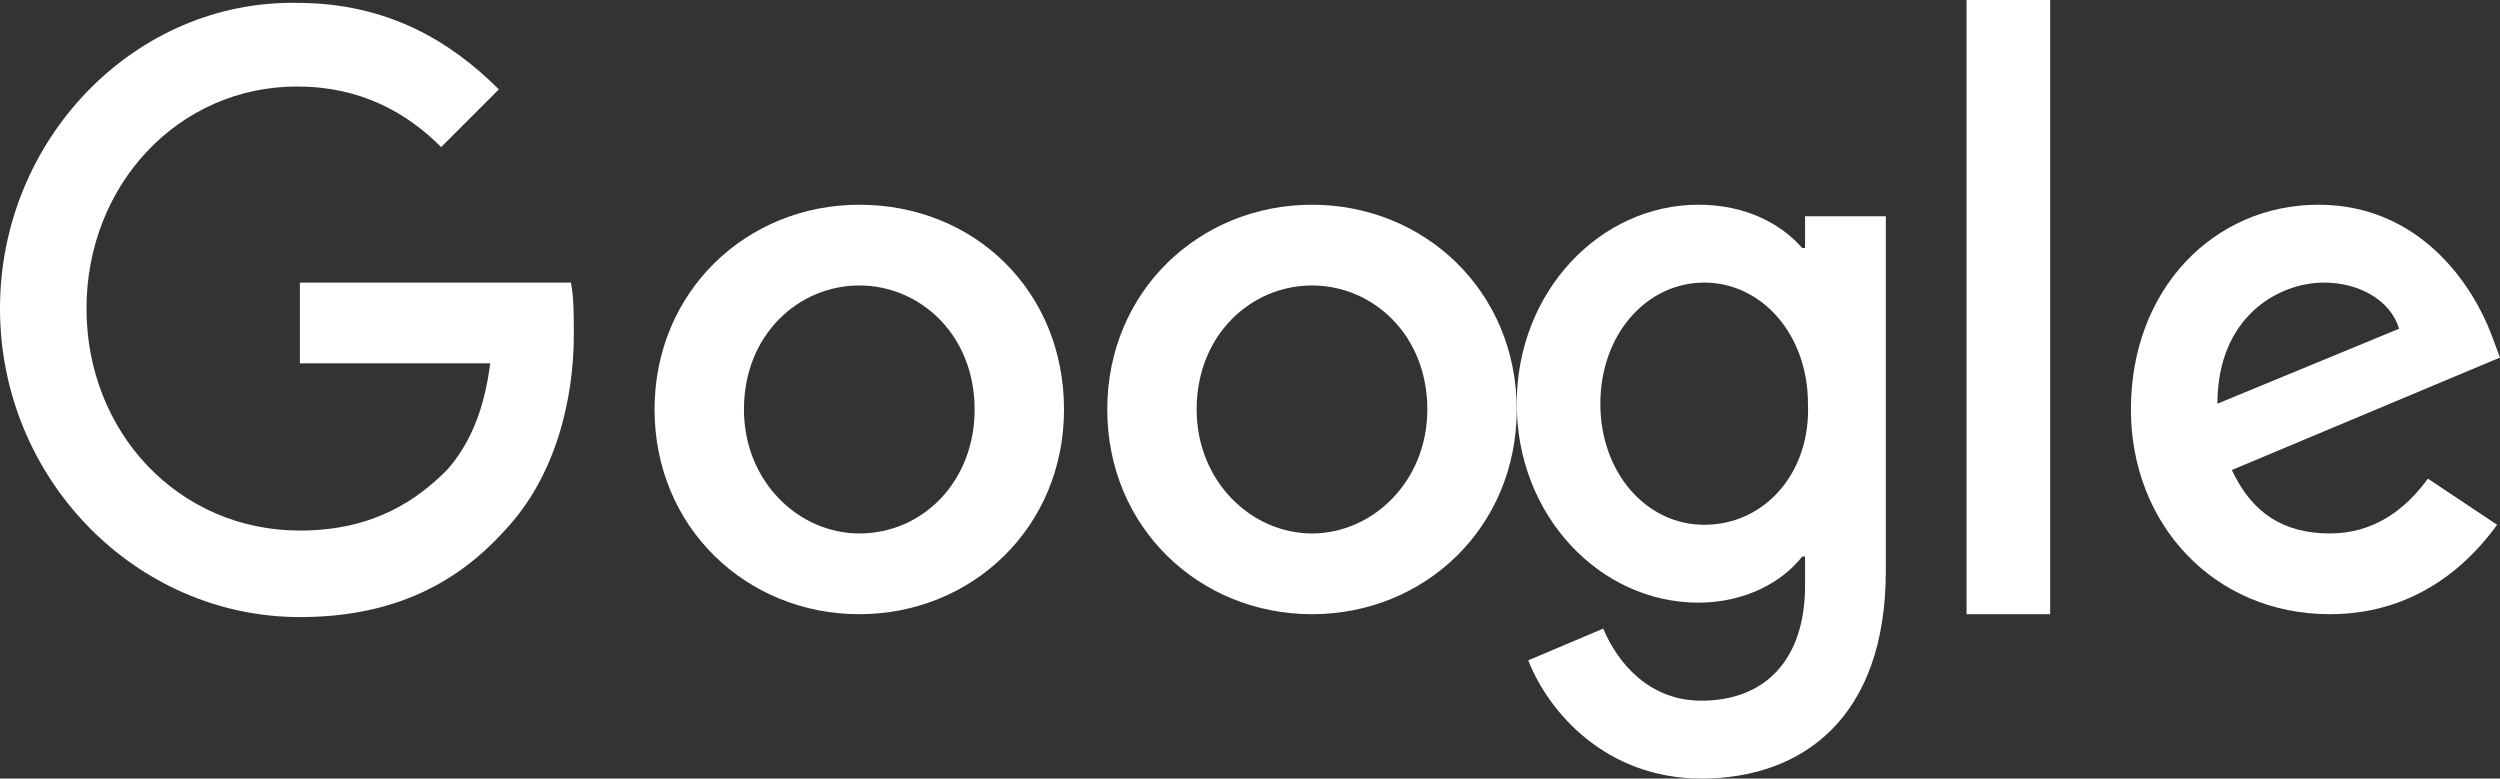
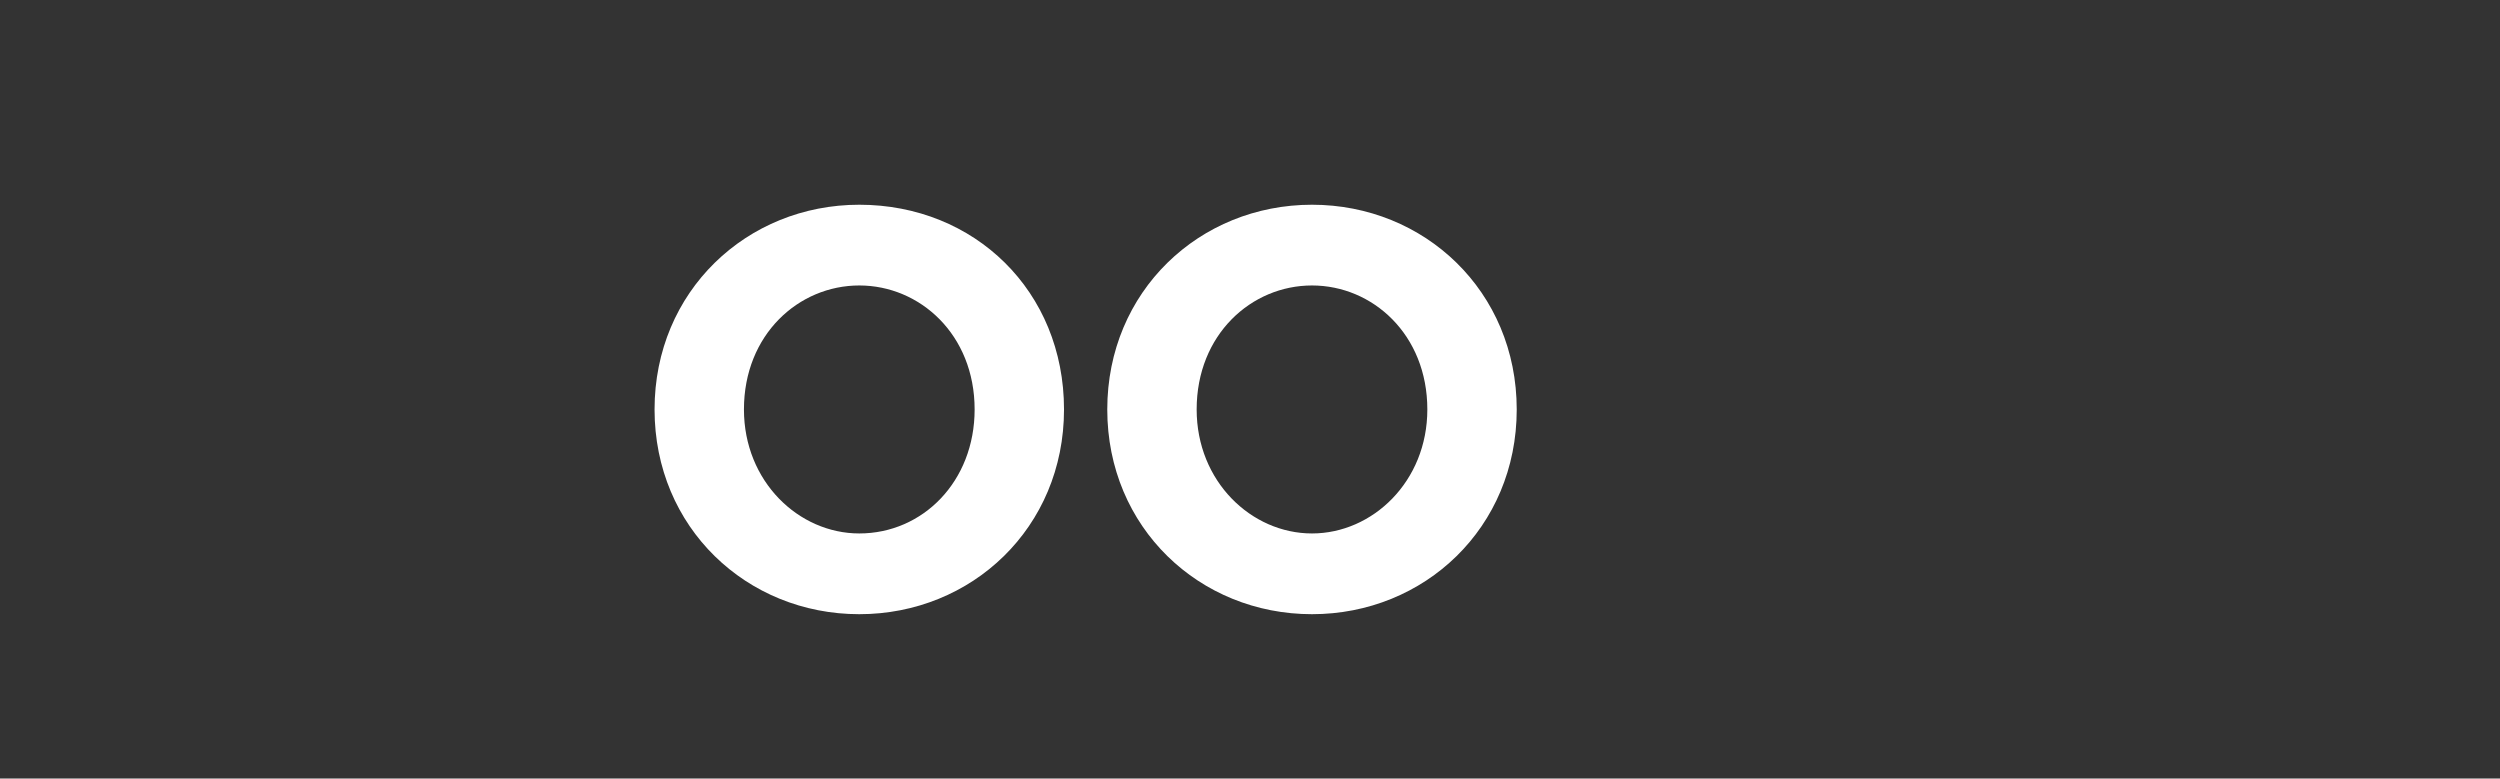
<svg xmlns="http://www.w3.org/2000/svg" version="1.1" id="Layer_1" x="0px" y="0px" width="86.7px" height="27px" viewBox="0 0 86.7 27" style="enable-background:new 0 0 86.7 27;" xml:space="preserve">
  <rect x="0" y="0" width="86.7" height="27" fill="#333333" stroke="none" />
  <style type="text/css">
	.st0{fill:#FFFFFF;}
</style>
  <desc>Created with Sketch.</desc>
  <g id="Page-1">
    <g id="google-logo-FOR_PHIL-Copy">
-       <path id="Shape" class="st0" d="M10.4,9.7v2.9H17c-0.2,1.6-0.7,2.8-1.5,3.7c-1,1-2.5,2.1-5.1,2.1C6.2,18.4,3,15,3,10.7    s3.2-7.7,7.3-7.7c2.2,0,3.8,0.9,5,2.1l2-2c-1.7-1.7-3.9-3-7-3C4.7,0,0,4.8,0,10.7s4.7,10.7,10.4,10.7c3,0,5.3-1,7.1-3    c1.8-1.9,2.4-4.6,2.4-6.8c0-0.7,0-1.3-0.1-1.8H10.4z" />
      <path id="Shape_1_" class="st0" d="M29.8,7.1c-3.9,0-7.1,3-7.1,7.1c0,4.1,3.2,7.1,7.1,7.1s7.1-3,7.1-7.1    C36.9,10.1,33.8,7.1,29.8,7.1z M29.8,18.5c-2.1,0-4-1.8-4-4.3c0-2.6,1.9-4.3,4-4.3s4,1.7,4,4.3C33.8,16.7,32,18.5,29.8,18.5z" />
-       <path id="Shape_2_" class="st0" d="M62.6,8.6h-0.1c-0.7-0.8-1.9-1.5-3.6-1.5c-3.4,0-6.3,3-6.3,6.9c0,3.9,2.9,6.9,6.3,6.9    c1.6,0,2.9-0.7,3.6-1.6h0.1v1c0,2.6-1.4,4-3.6,4c-1.8,0-2.9-1.3-3.4-2.5L53,22.9c0.7,1.8,2.7,4.1,6,4.1c3.5,0,6.4-2.1,6.4-7.2V7.5    h-2.8V8.6z M59.1,18.2c-2,0-3.6-1.8-3.6-4.2c0-2.4,1.6-4.2,3.6-4.2c2,0,3.6,1.8,3.6,4.2C62.8,16.4,61.2,18.2,59.1,18.2z" />
      <path id="Shape_3_" class="st0" d="M45.5,7.1c-3.9,0-7.1,3-7.1,7.1c0,4.1,3.2,7.1,7.1,7.1s7.1-3,7.1-7.1    C52.6,10.1,49.4,7.1,45.5,7.1z M45.5,18.5c-2.1,0-4-1.8-4-4.3c0-2.6,1.9-4.3,4-4.3c2.1,0,4,1.7,4,4.3    C49.5,16.7,47.6,18.5,45.5,18.5z" />
-       <polygon id="Shape_4_" class="st0" points="68.2,0 71.1,0 71.1,21.3 68.2,21.3   " />
-       <path id="Shape_5_" class="st0" d="M80.8,18.5c-1.6,0-2.7-0.7-3.4-2.2l9.3-3.9l-0.3-0.8C85.8,10,84,7.1,80.4,7.1    c-3.6,0-6.5,2.9-6.5,7.1c0,4,2.9,7.1,6.9,7.1c3.2,0,5-2,5.8-3.1l-2.4-1.6C83.4,17.7,82.3,18.5,80.8,18.5z M80.6,9.8    c1.2,0,2.3,0.6,2.6,1.6L76.9,14C76.9,11,79,9.8,80.6,9.8L80.6,9.8z" />
    </g>
  </g>
</svg>